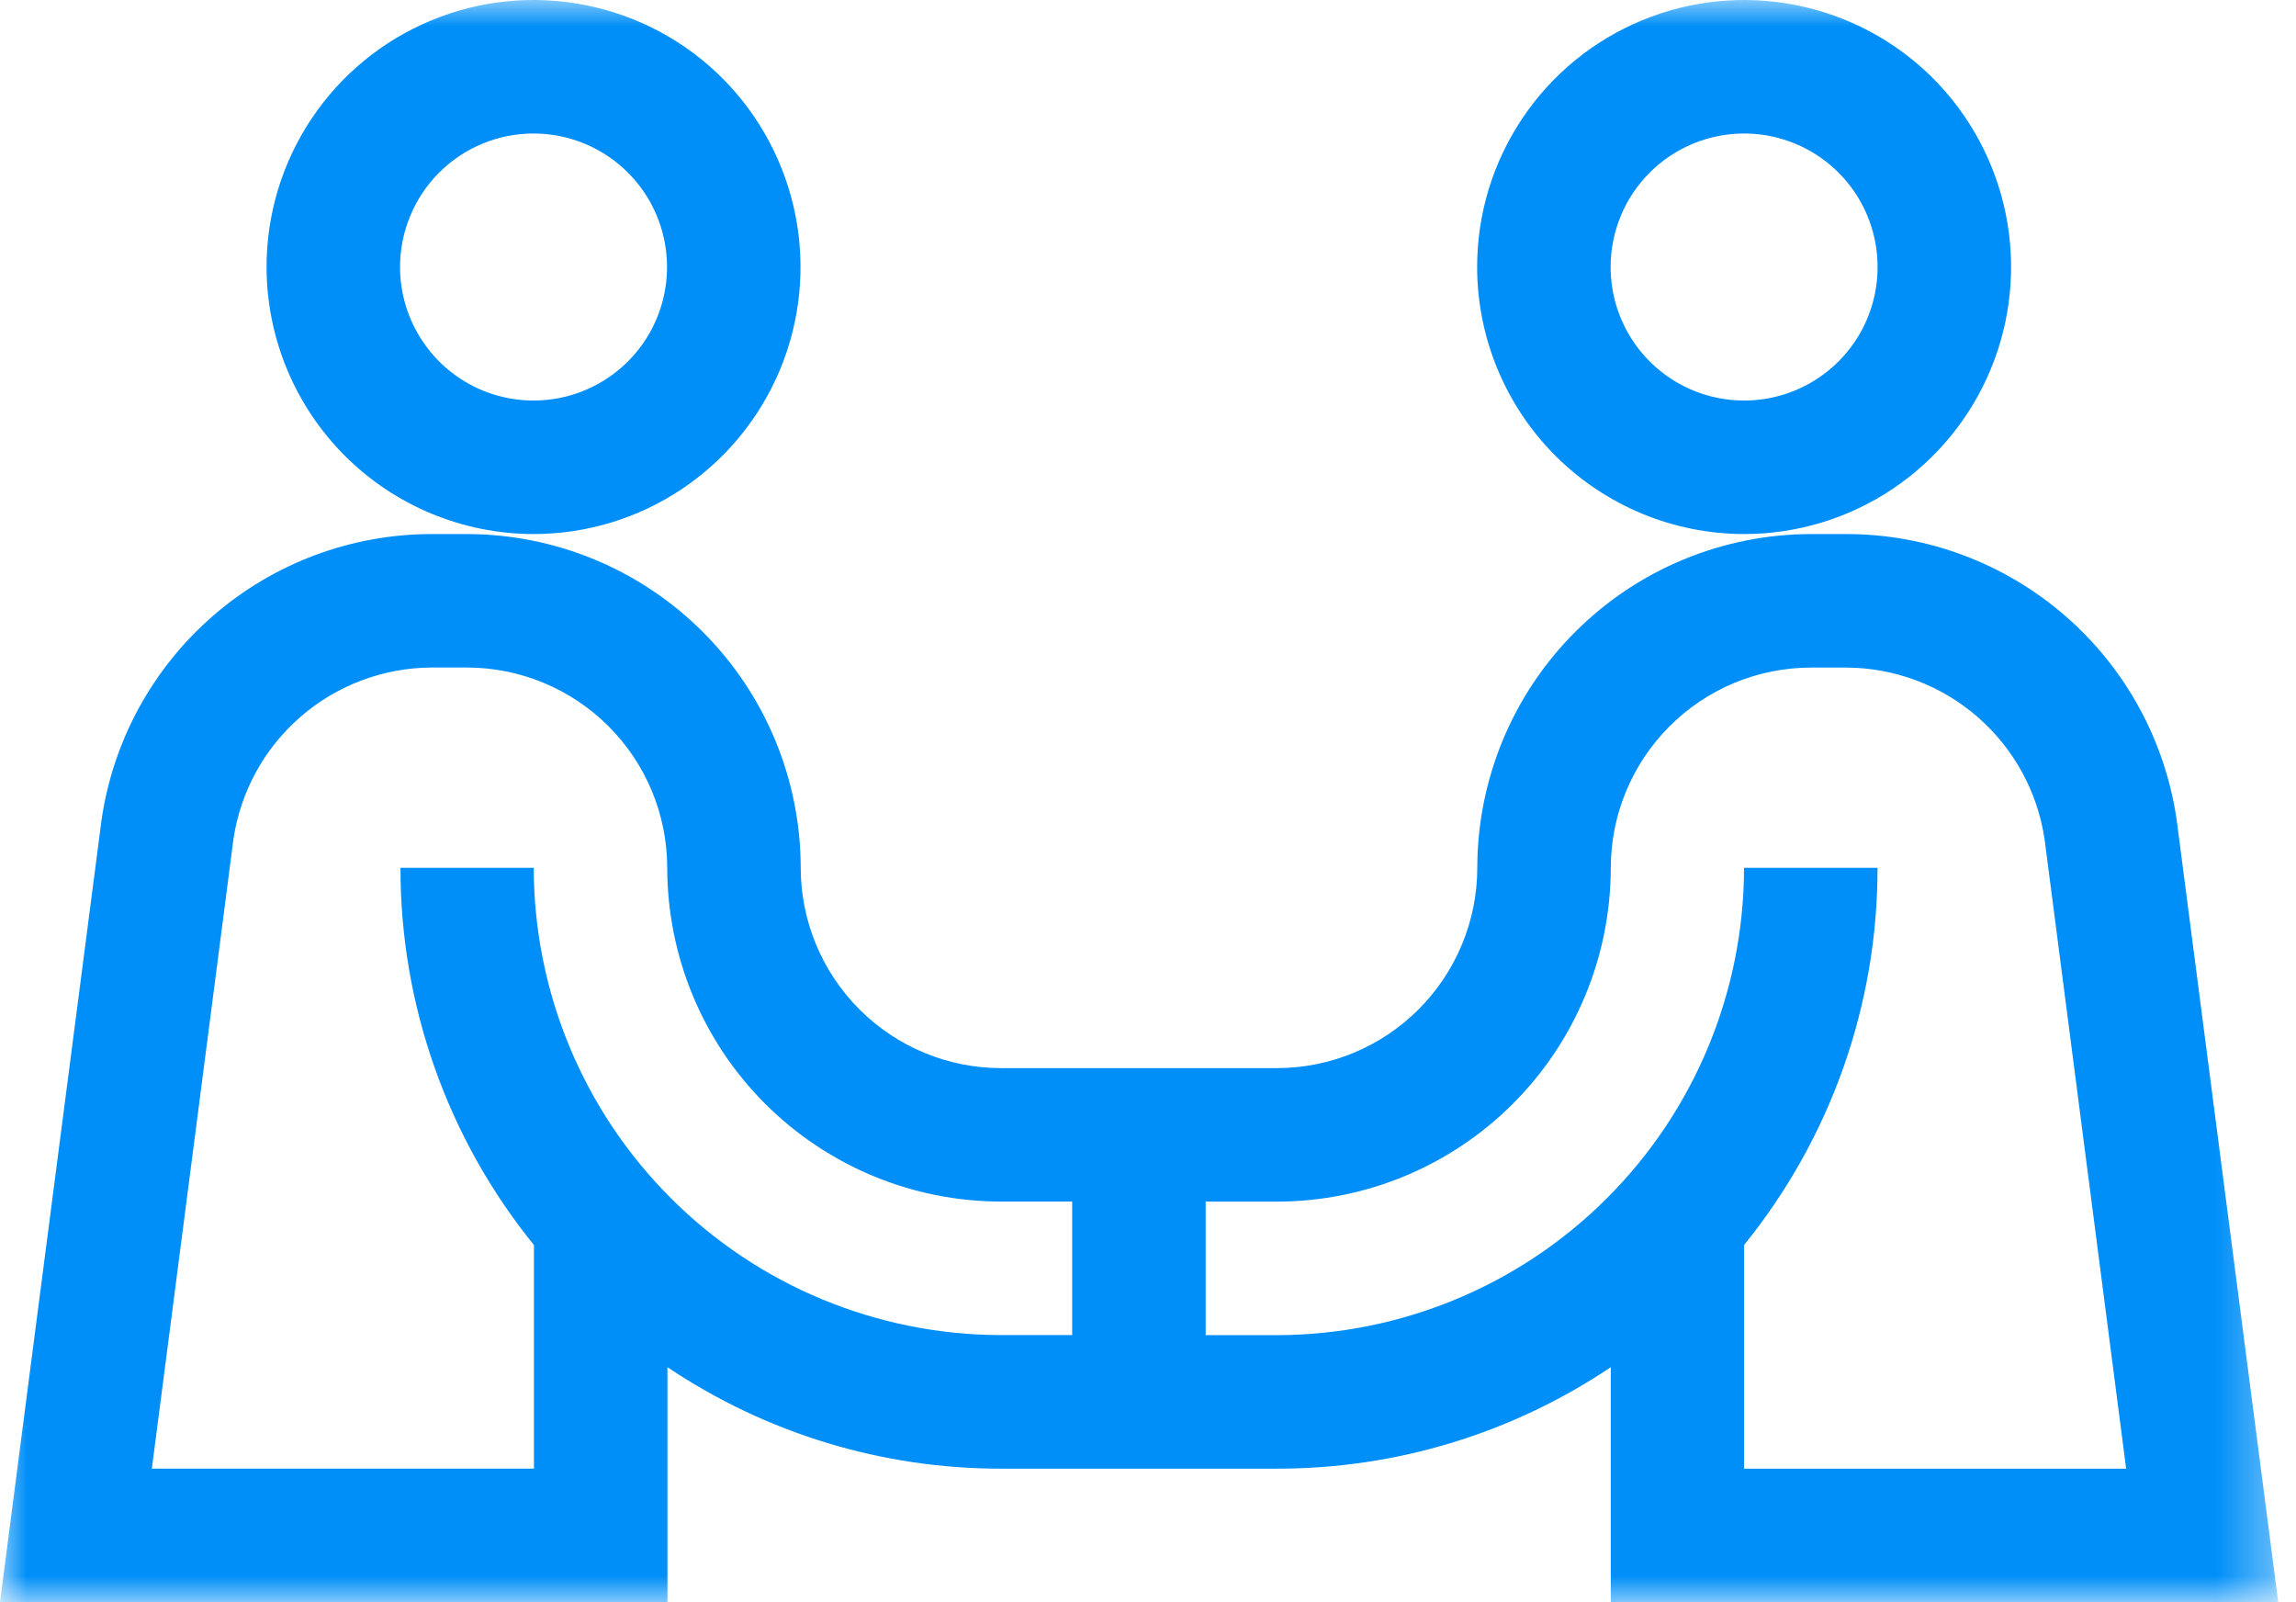
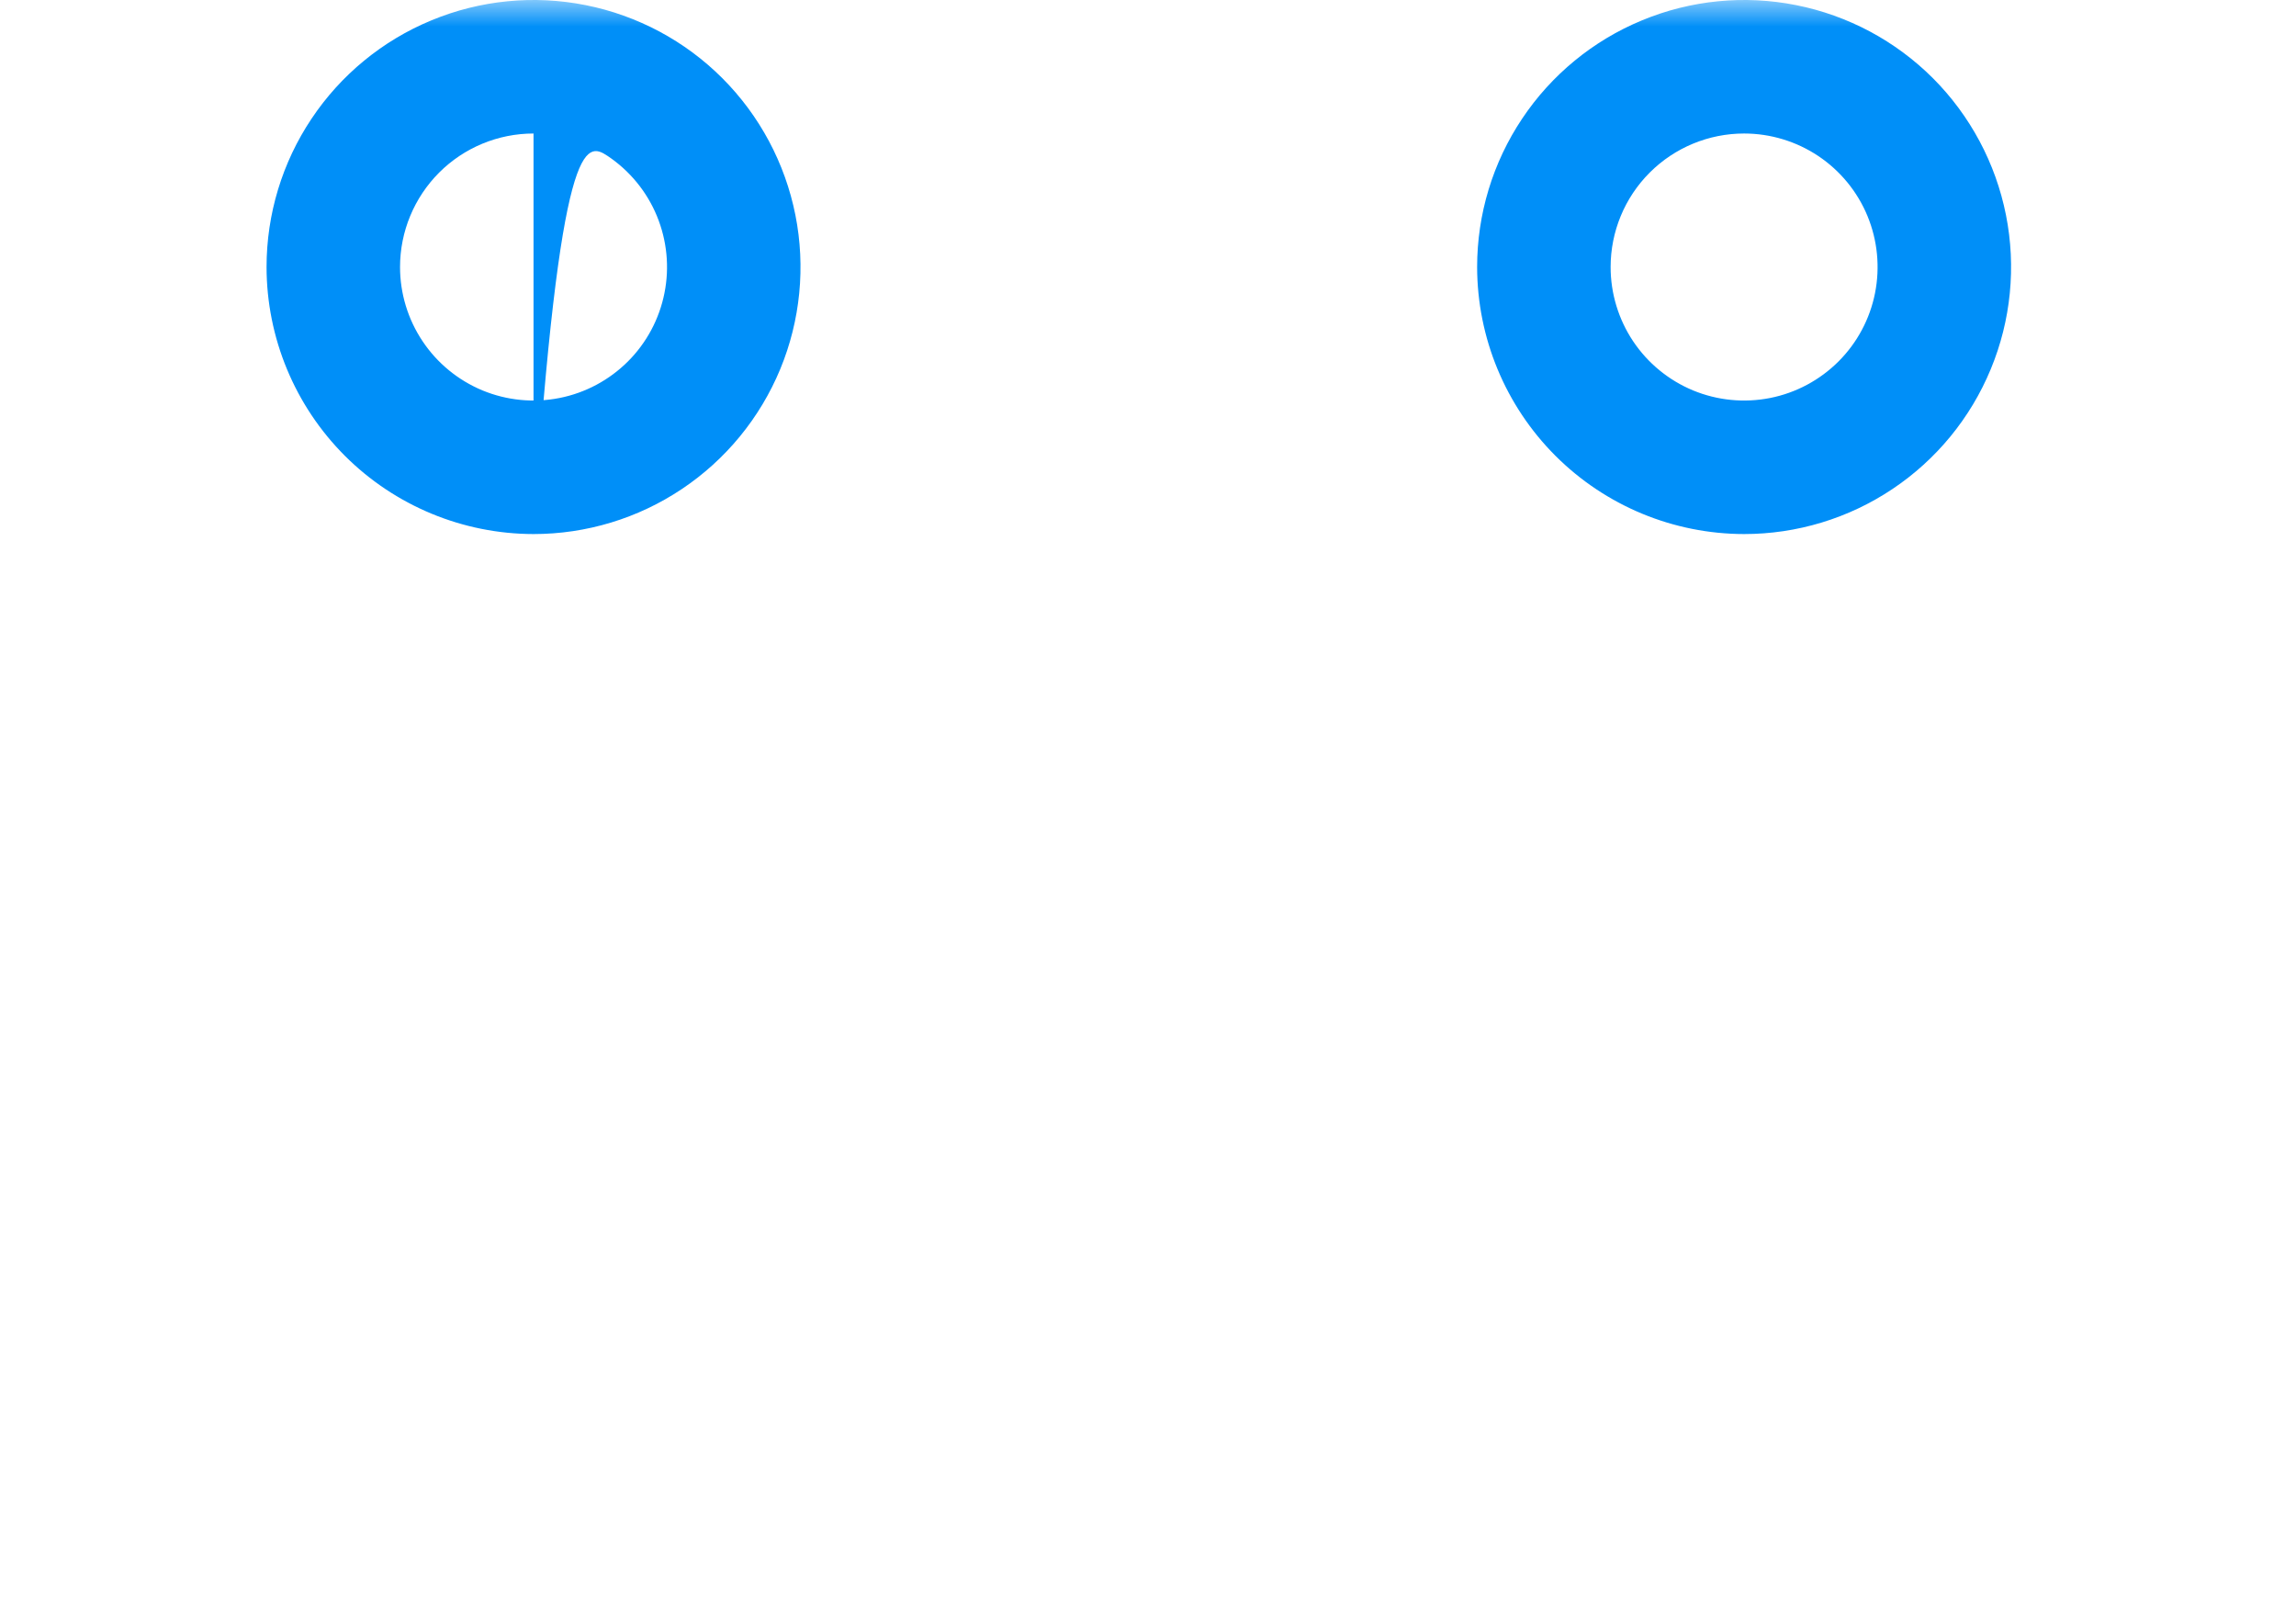
<svg xmlns="http://www.w3.org/2000/svg" width="43" height="30" viewBox="0 0 43 30" fill="none">
  <mask id="mask0_2306_1013" style="mask-type:luminance" maskUnits="userSpaceOnUse" x="0" y="0" width="43" height="30">
    <path d="M42.661 0H0V30H42.661V0Z" fill="white" />
  </mask>
  <g mask="url(#mask0_2306_1013)">
-     <path d="M9.992 10C10.981 10 11.948 9.707 12.77 9.157C13.592 8.608 14.233 7.827 14.612 6.913C14.99 6 15.089 4.994 14.896 4.025C14.703 3.055 14.227 2.164 13.528 1.464C12.829 0.765 11.938 0.289 10.968 0.096C9.998 -0.097 8.992 0.002 8.079 0.381C7.165 0.759 6.384 1.4 5.835 2.222C5.285 3.044 4.992 4.011 4.992 5C4.994 6.326 5.521 7.596 6.458 8.534C7.396 9.471 8.667 9.998 9.992 10ZM9.992 2.5C10.487 2.5 10.97 2.647 11.381 2.921C11.792 3.196 12.113 3.586 12.302 4.043C12.491 4.5 12.541 5.003 12.444 5.488C12.348 5.973 12.11 6.418 11.76 6.768C11.41 7.117 10.965 7.356 10.48 7.452C9.995 7.548 9.492 7.499 9.035 7.31C8.579 7.12 8.188 6.8 7.914 6.389C7.639 5.978 7.492 5.494 7.492 5C7.492 4.337 7.756 3.701 8.224 3.232C8.693 2.763 9.329 2.5 9.992 2.5Z" fill="#008FF8" />
-     <path d="M12.5 25.6C14.348 26.841 16.524 27.503 18.75 27.5H23.917C26.143 27.503 28.319 26.841 30.167 25.6V30H42.667L40.767 15.366C40.554 13.877 39.811 12.514 38.675 11.529C37.538 10.543 36.084 10 34.58 10H33.917C32.26 10.002 30.671 10.661 29.5 11.833C28.328 13.004 27.669 14.593 27.667 16.25C27.666 17.244 27.27 18.197 26.567 18.901C25.864 19.604 24.911 19.999 23.917 20H18.746C17.752 19.999 16.799 19.604 16.096 18.901C15.393 18.197 14.997 17.244 14.996 16.25C14.994 14.593 14.335 13.004 13.163 11.833C11.992 10.661 10.403 10.002 8.746 10H8.083C6.579 10.001 5.126 10.544 3.991 11.53C2.855 12.516 2.113 13.877 1.9 15.366L0 30H12.5V25.6ZM23.917 22.5C25.574 22.498 27.163 21.839 28.334 20.667C29.506 19.496 30.165 17.907 30.167 16.25C30.168 15.256 30.564 14.303 31.267 13.6C31.97 12.896 32.923 12.501 33.917 12.5H34.58C35.48 12.504 36.349 12.83 37.03 13.419C37.711 14.008 38.158 14.822 38.291 15.712L39.819 27.5H32.663V23.312C34.282 21.315 35.165 18.821 35.163 16.25H32.663C32.66 18.57 31.738 20.794 30.097 22.434C28.457 24.075 26.233 24.997 23.913 25H22.58V22.5H23.917ZM10 23.313V27.499H2.844L4.372 15.711C4.505 14.821 4.952 14.007 5.633 13.418C6.314 12.829 7.183 12.503 8.083 12.499H8.746C9.74 12.5 10.693 12.896 11.396 13.598C12.1 14.302 12.495 15.255 12.496 16.249C12.498 17.906 13.157 19.495 14.329 20.666C15.5 21.838 17.089 22.497 18.746 22.499H20.08V24.999H18.746C16.426 24.996 14.202 24.074 12.562 22.433C10.921 20.793 9.999 18.569 9.996 16.249H7.5C7.498 18.821 8.38 21.315 10 23.313Z" fill="#008FF8" />
+     <path d="M9.992 10C10.981 10 11.948 9.707 12.77 9.157C13.592 8.608 14.233 7.827 14.612 6.913C14.99 6 15.089 4.994 14.896 4.025C14.703 3.055 14.227 2.164 13.528 1.464C12.829 0.765 11.938 0.289 10.968 0.096C9.998 -0.097 8.992 0.002 8.079 0.381C7.165 0.759 6.384 1.4 5.835 2.222C5.285 3.044 4.992 4.011 4.992 5C4.994 6.326 5.521 7.596 6.458 8.534C7.396 9.471 8.667 9.998 9.992 10ZC10.487 2.5 10.97 2.647 11.381 2.921C11.792 3.196 12.113 3.586 12.302 4.043C12.491 4.5 12.541 5.003 12.444 5.488C12.348 5.973 12.11 6.418 11.76 6.768C11.41 7.117 10.965 7.356 10.48 7.452C9.995 7.548 9.492 7.499 9.035 7.31C8.579 7.12 8.188 6.8 7.914 6.389C7.639 5.978 7.492 5.494 7.492 5C7.492 4.337 7.756 3.701 8.224 3.232C8.693 2.763 9.329 2.5 9.992 2.5Z" fill="#008FF8" />
    <path d="M32.664 10C33.653 10 34.62 9.707 35.442 9.157C36.264 8.608 36.905 7.827 37.283 6.913C37.662 6 37.761 4.994 37.568 4.025C37.375 3.055 36.899 2.164 36.2 1.464C35.5 0.765 34.609 0.289 33.639 0.096C32.67 -0.097 31.664 0.002 30.751 0.381C29.837 0.759 29.056 1.4 28.507 2.222C27.957 3.044 27.664 4.011 27.664 5C27.666 6.326 28.193 7.596 29.13 8.534C30.068 9.471 31.338 9.998 32.664 10ZM32.664 2.5C33.158 2.5 33.642 2.647 34.053 2.921C34.464 3.196 34.785 3.586 34.974 4.043C35.163 4.5 35.212 5.003 35.116 5.488C35.02 5.973 34.782 6.418 34.432 6.768C34.082 7.117 33.637 7.356 33.152 7.452C32.667 7.548 32.164 7.499 31.707 7.31C31.25 7.12 30.86 6.8 30.585 6.389C30.311 5.978 30.164 5.494 30.164 5C30.164 4.337 30.427 3.701 30.896 3.232C31.365 2.763 32.001 2.5 32.664 2.5Z" fill="#008FF8" />
  </g>
</svg>